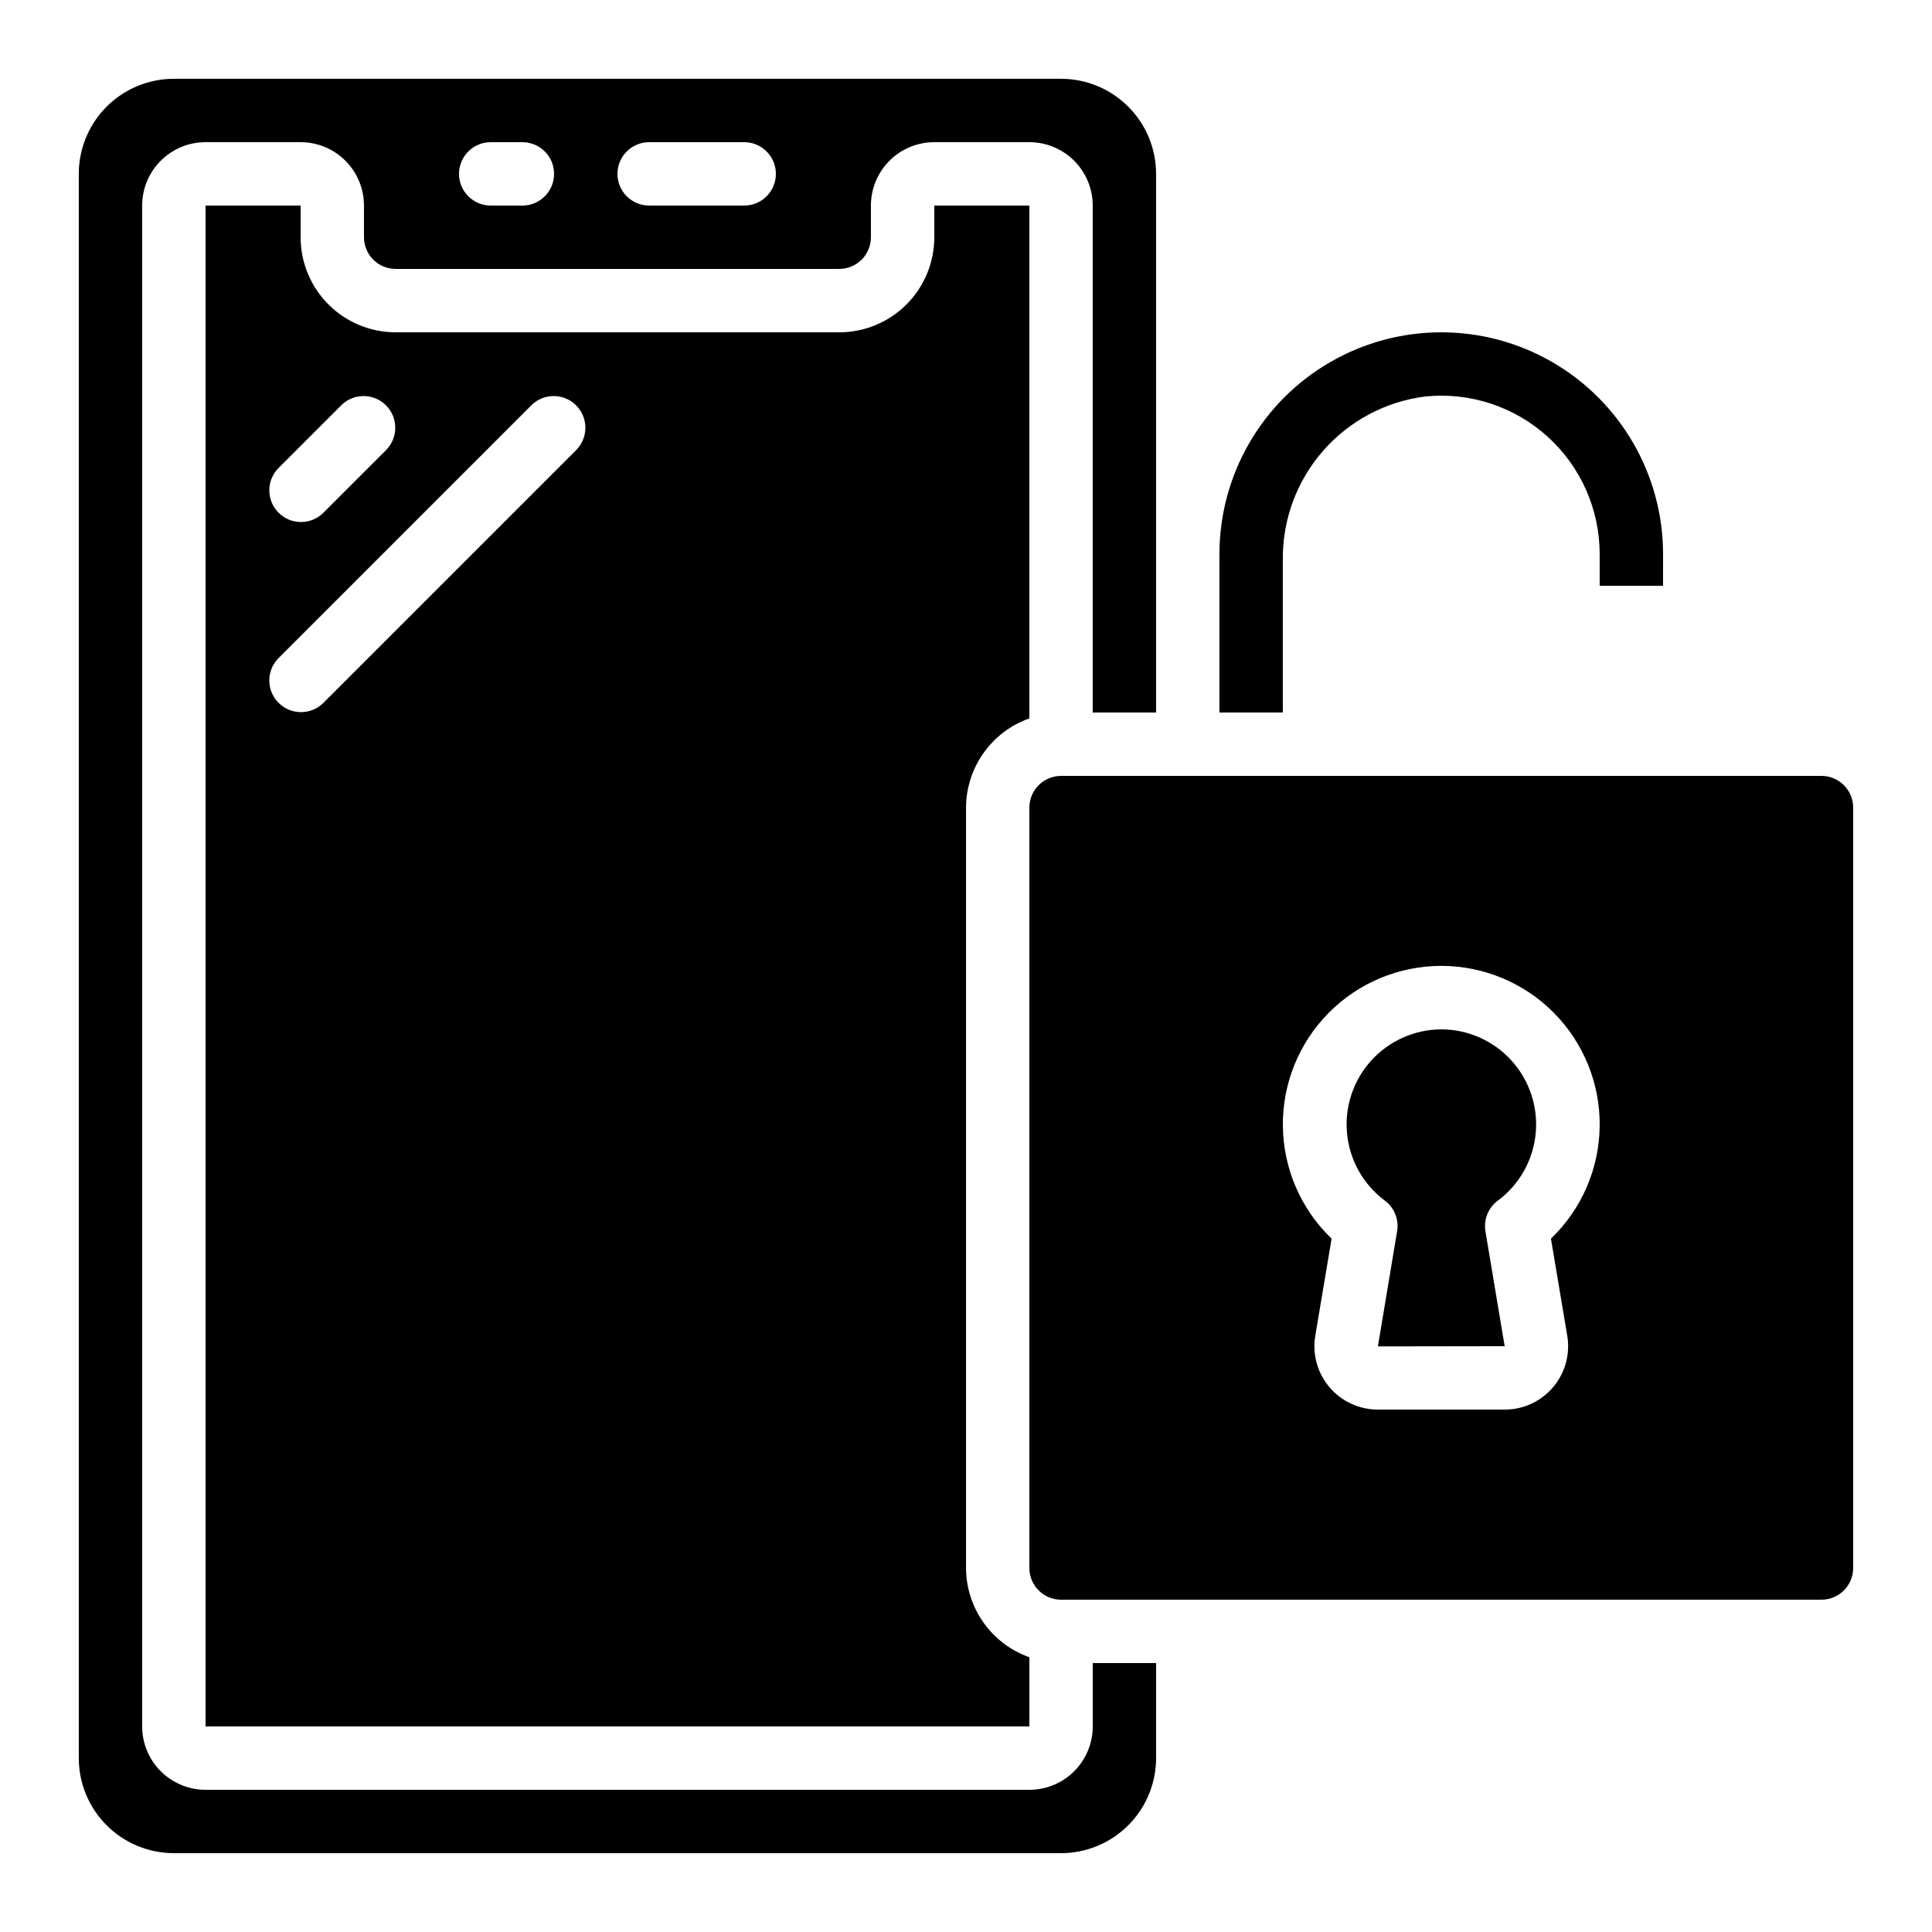
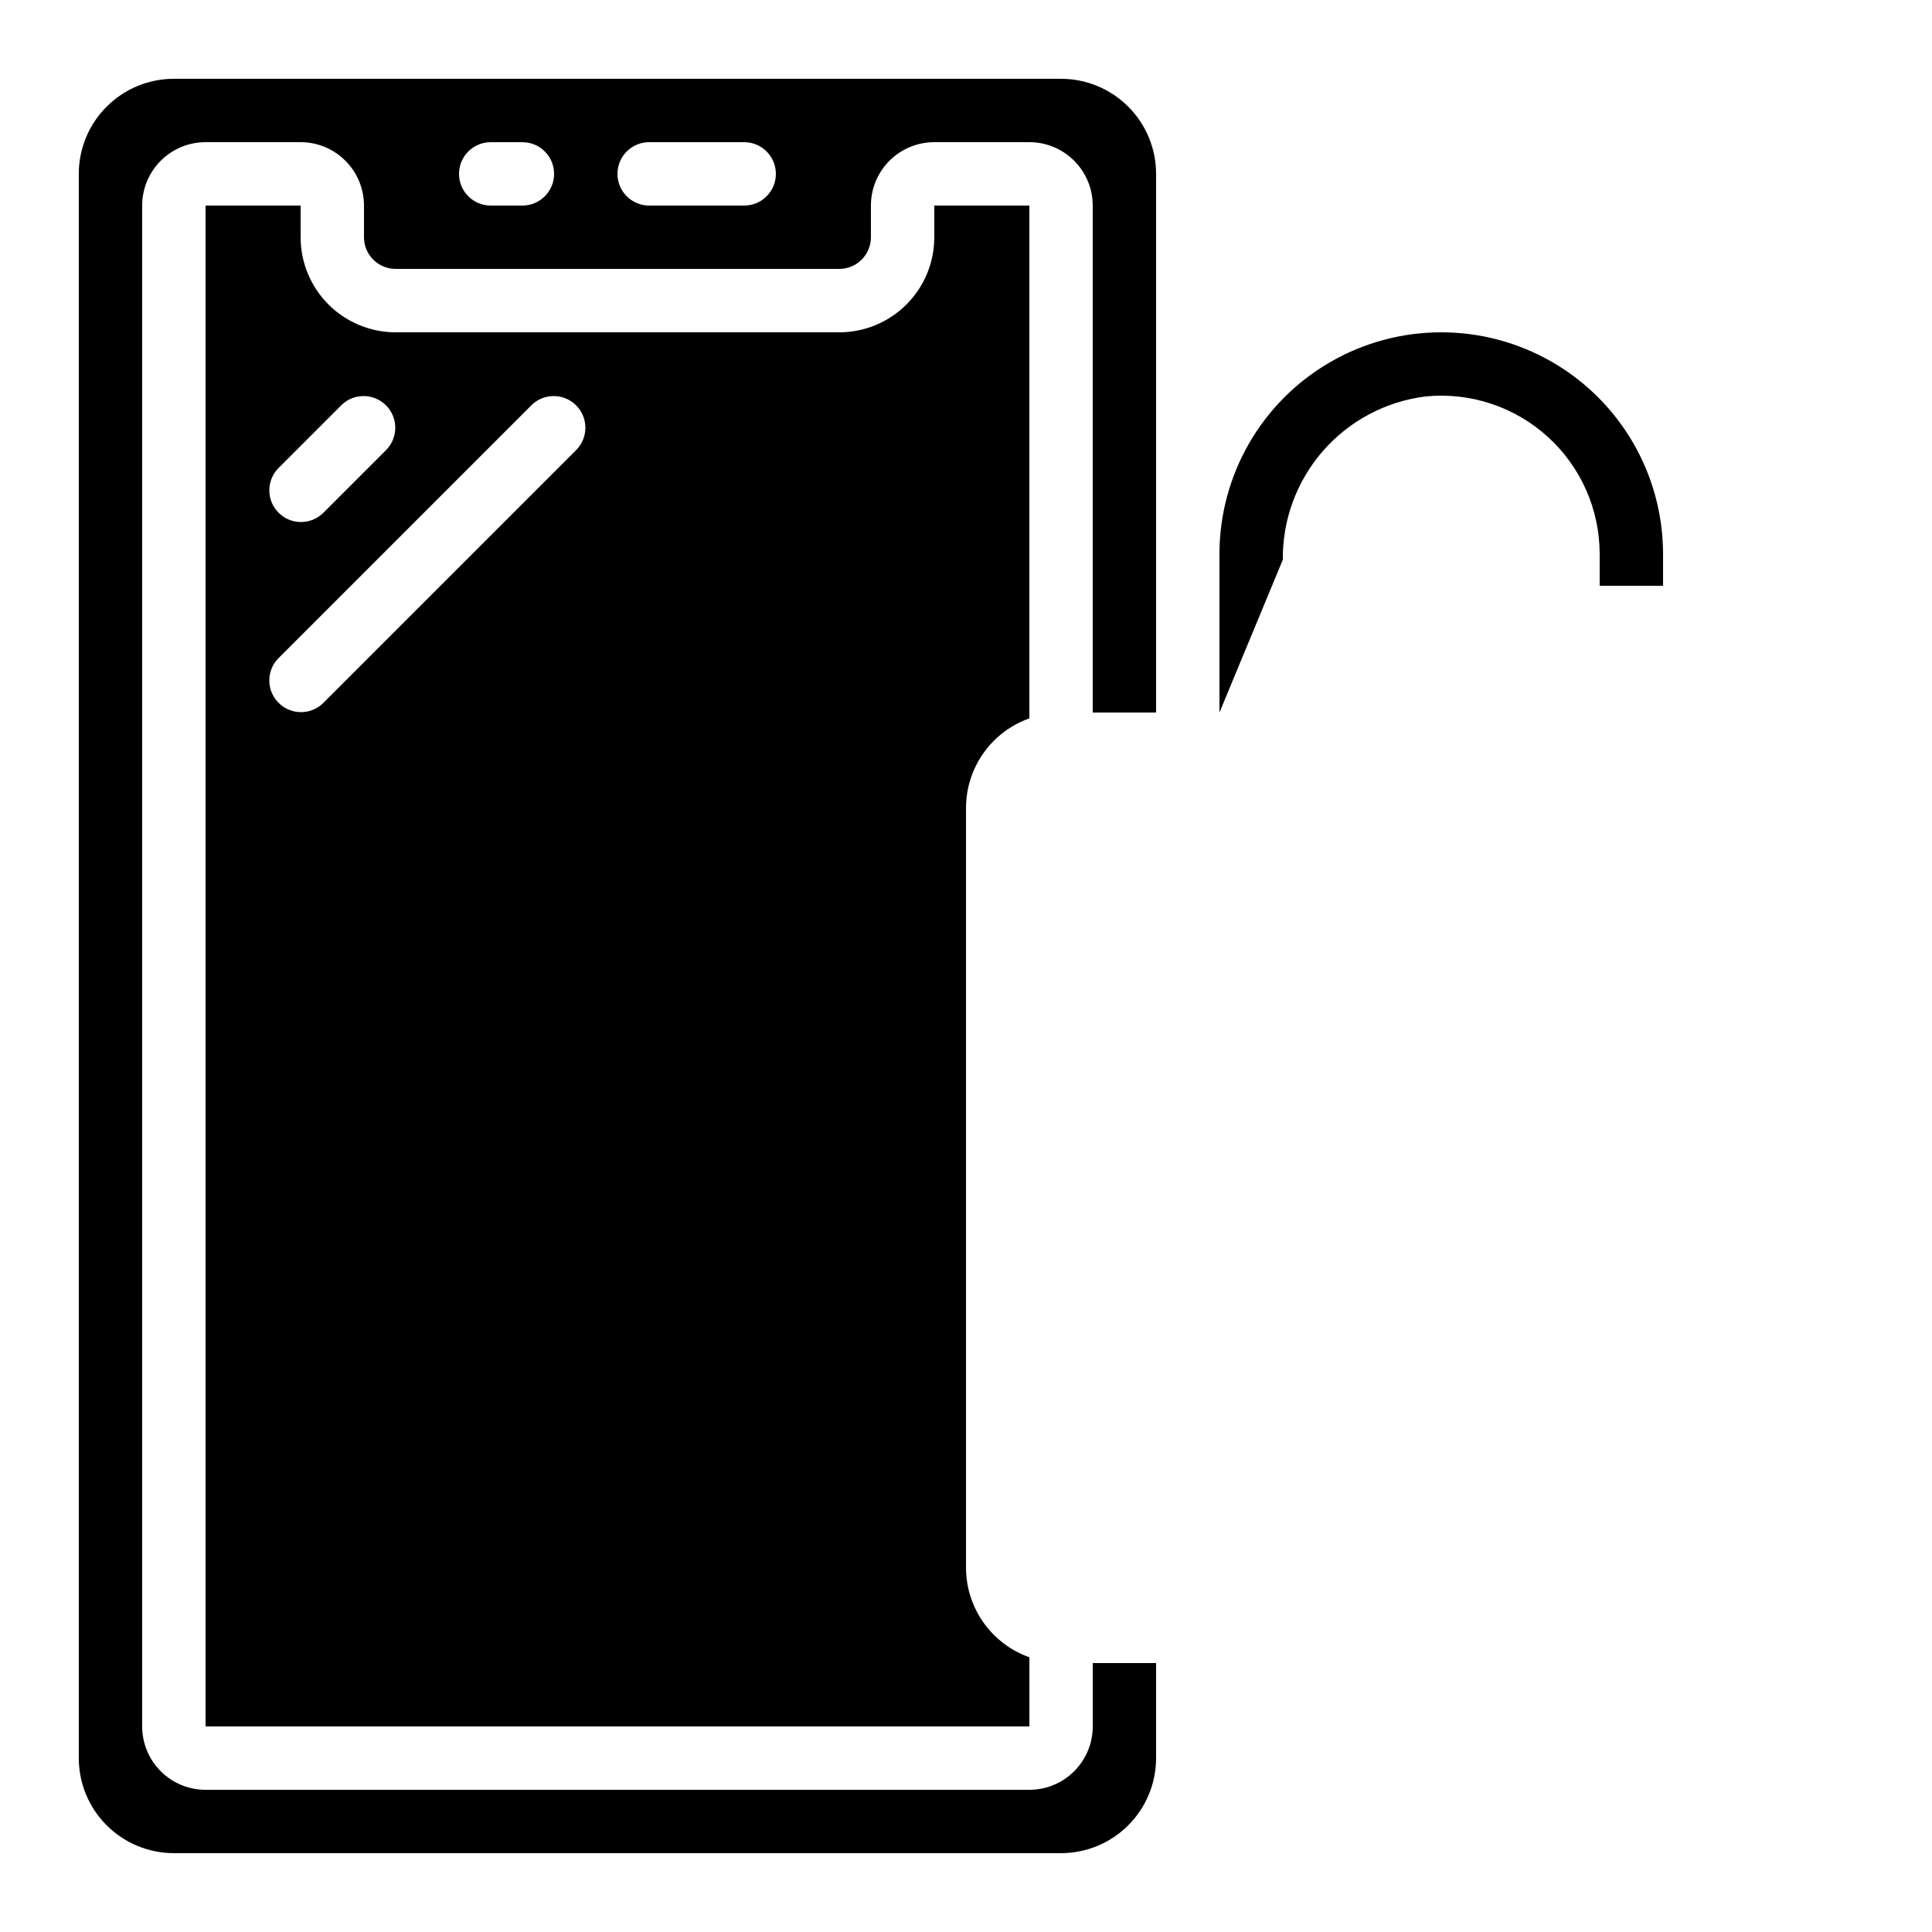
<svg xmlns="http://www.w3.org/2000/svg" fill="#000000" width="800px" height="800px" version="1.1" viewBox="144 144 512 512">
  <g>
-     <path d="m483.96 292.34c-0.109-10.602 3.684-20.875 10.66-28.855s16.648-13.117 27.168-14.422c11.801-1.176 23.547 2.695 32.34 10.656 8.789 7.961 13.805 19.266 13.801 31.125v8.398h16.793l0.004-8.398c0-21-11.203-40.402-29.391-50.902s-40.594-10.5-58.777 0c-18.188 10.5-29.391 29.902-29.391 50.902v41.984h16.793z" />
+     <path d="m483.96 292.34c-0.109-10.602 3.684-20.875 10.66-28.855s16.648-13.117 27.168-14.422c11.801-1.176 23.547 2.695 32.34 10.656 8.789 7.961 13.805 19.266 13.801 31.125v8.398h16.793l0.004-8.398c0-21-11.203-40.402-29.391-50.902s-40.594-10.5-58.777 0c-18.188 10.5-29.391 29.902-29.391 50.902v41.984z" />
    <path d="m450.38 584.73h-16.793v16.793c0 4.453-1.77 8.723-4.918 11.875-3.148 3.148-7.422 4.918-11.875 4.918h-218.32c-4.457 0-8.727-1.77-11.875-4.918-3.152-3.152-4.922-7.422-4.922-11.875v-403.05c0-4.457 1.77-8.727 4.922-11.875 3.148-3.152 7.418-4.922 11.875-4.922h25.188c4.453 0 8.727 1.77 11.875 4.922 3.152 3.148 4.918 7.418 4.918 11.875v8.395c0 2.227 0.887 4.363 2.461 5.938 1.574 1.574 3.711 2.461 5.938 2.461h117.55c2.227 0 4.363-0.887 5.938-2.461 1.574-1.574 2.461-3.711 2.461-5.938v-8.395c0-4.457 1.77-8.727 4.918-11.875 3.148-3.152 7.422-4.922 11.875-4.922h25.191c4.453 0 8.727 1.77 11.875 4.922 3.148 3.148 4.918 7.418 4.918 11.875v134.35h16.793v-142.75c0-6.68-2.652-13.09-7.379-17.812-4.723-4.723-11.129-7.379-17.812-7.379h-235.11c-6.68 0-13.09 2.656-17.812 7.379s-7.379 11.133-7.379 17.812v419.84c0 6.684 2.656 13.09 7.379 17.812 4.723 4.727 11.133 7.379 17.812 7.379h235.11c6.684 0 13.09-2.652 17.812-7.379 4.727-4.723 7.379-11.129 7.379-17.812zm-134.35-403.05h25.191c4.637 0 8.395 3.762 8.395 8.398s-3.758 8.398-8.395 8.398h-25.191c-4.637 0-8.398-3.762-8.398-8.398s3.762-8.398 8.398-8.398zm-41.984 0h8.398-0.004c4.641 0 8.398 3.762 8.398 8.398s-3.758 8.398-8.398 8.398h-8.395c-4.637 0-8.398-3.762-8.398-8.398s3.762-8.398 8.398-8.398z" />
-     <path d="m525.95 416.79c-7.082 0.027-13.824 3.035-18.578 8.289-4.75 5.254-7.074 12.262-6.394 19.312 0.68 7.051 4.293 13.492 9.961 17.742 2.555 1.875 3.836 5.031 3.309 8.16l-5.09 30.516 33.59-0.051-5.09-30.43c-0.527-3.129 0.754-6.285 3.309-8.164 5.684-4.242 9.316-10.688 10.004-17.75 0.684-7.062-1.641-14.086-6.402-19.344-4.762-5.258-11.52-8.266-18.617-8.281z" />
-     <path d="m635.11 559.54v-201.52c0-2.227-0.883-4.363-2.461-5.938-1.574-1.574-3.707-2.461-5.938-2.461h-201.52c-4.637 0-8.395 3.758-8.395 8.398v201.52c0 2.227 0.883 4.363 2.457 5.938 1.578 1.574 3.711 2.457 5.938 2.457h201.52c2.231 0 4.363-0.883 5.938-2.457 1.578-1.574 2.461-3.711 2.461-5.938zm-75.766-61.516c0.805 4.871-0.574 9.852-3.773 13.613-3.195 3.762-7.887 5.926-12.824 5.918h-33.59c-4.93 0.008-9.617-2.148-12.812-5.902-3.199-3.75-4.586-8.719-3.797-13.586l4.34-25.812h0.004c-8.109-7.777-12.762-18.48-12.918-29.719-0.156-11.234 4.195-22.062 12.086-30.062s18.656-12.504 29.891-12.504c11.238 0 22.004 4.504 29.895 12.504s12.242 18.828 12.086 30.062c-0.156 11.238-4.809 21.941-12.918 29.719z" />
    <path d="m416.79 334.37v-135.89h-25.191v8.395c0 6.68-2.652 13.09-7.379 17.812-4.723 4.723-11.129 7.379-17.812 7.379h-117.55c-6.68 0-13.09-2.656-17.812-7.379-4.723-4.723-7.379-11.133-7.379-17.812v-8.395h-25.188v403.05h218.32v-18.34c-4.894-1.73-9.137-4.93-12.141-9.164-3.008-4.231-4.633-9.289-4.652-14.48v-201.52c0.02-5.191 1.645-10.25 4.652-14.484 3.004-4.231 7.246-7.434 12.141-9.164zm-199.06-66.258 16.793-16.793c3.293-3.184 8.531-3.137 11.77 0.102s3.285 8.477 0.102 11.77l-16.793 16.793v0.004c-3.293 3.18-8.531 3.137-11.77-0.105-3.238-3.238-3.285-8.473-0.102-11.77zm79.047-4.922-67.176 67.176c-3.293 3.184-8.531 3.137-11.77-0.102s-3.285-8.477-0.102-11.77l67.176-67.176h-0.004c3.297-3.184 8.531-3.137 11.773 0.102 3.238 3.238 3.281 8.477 0.102 11.77z" />
  </g>
</svg>